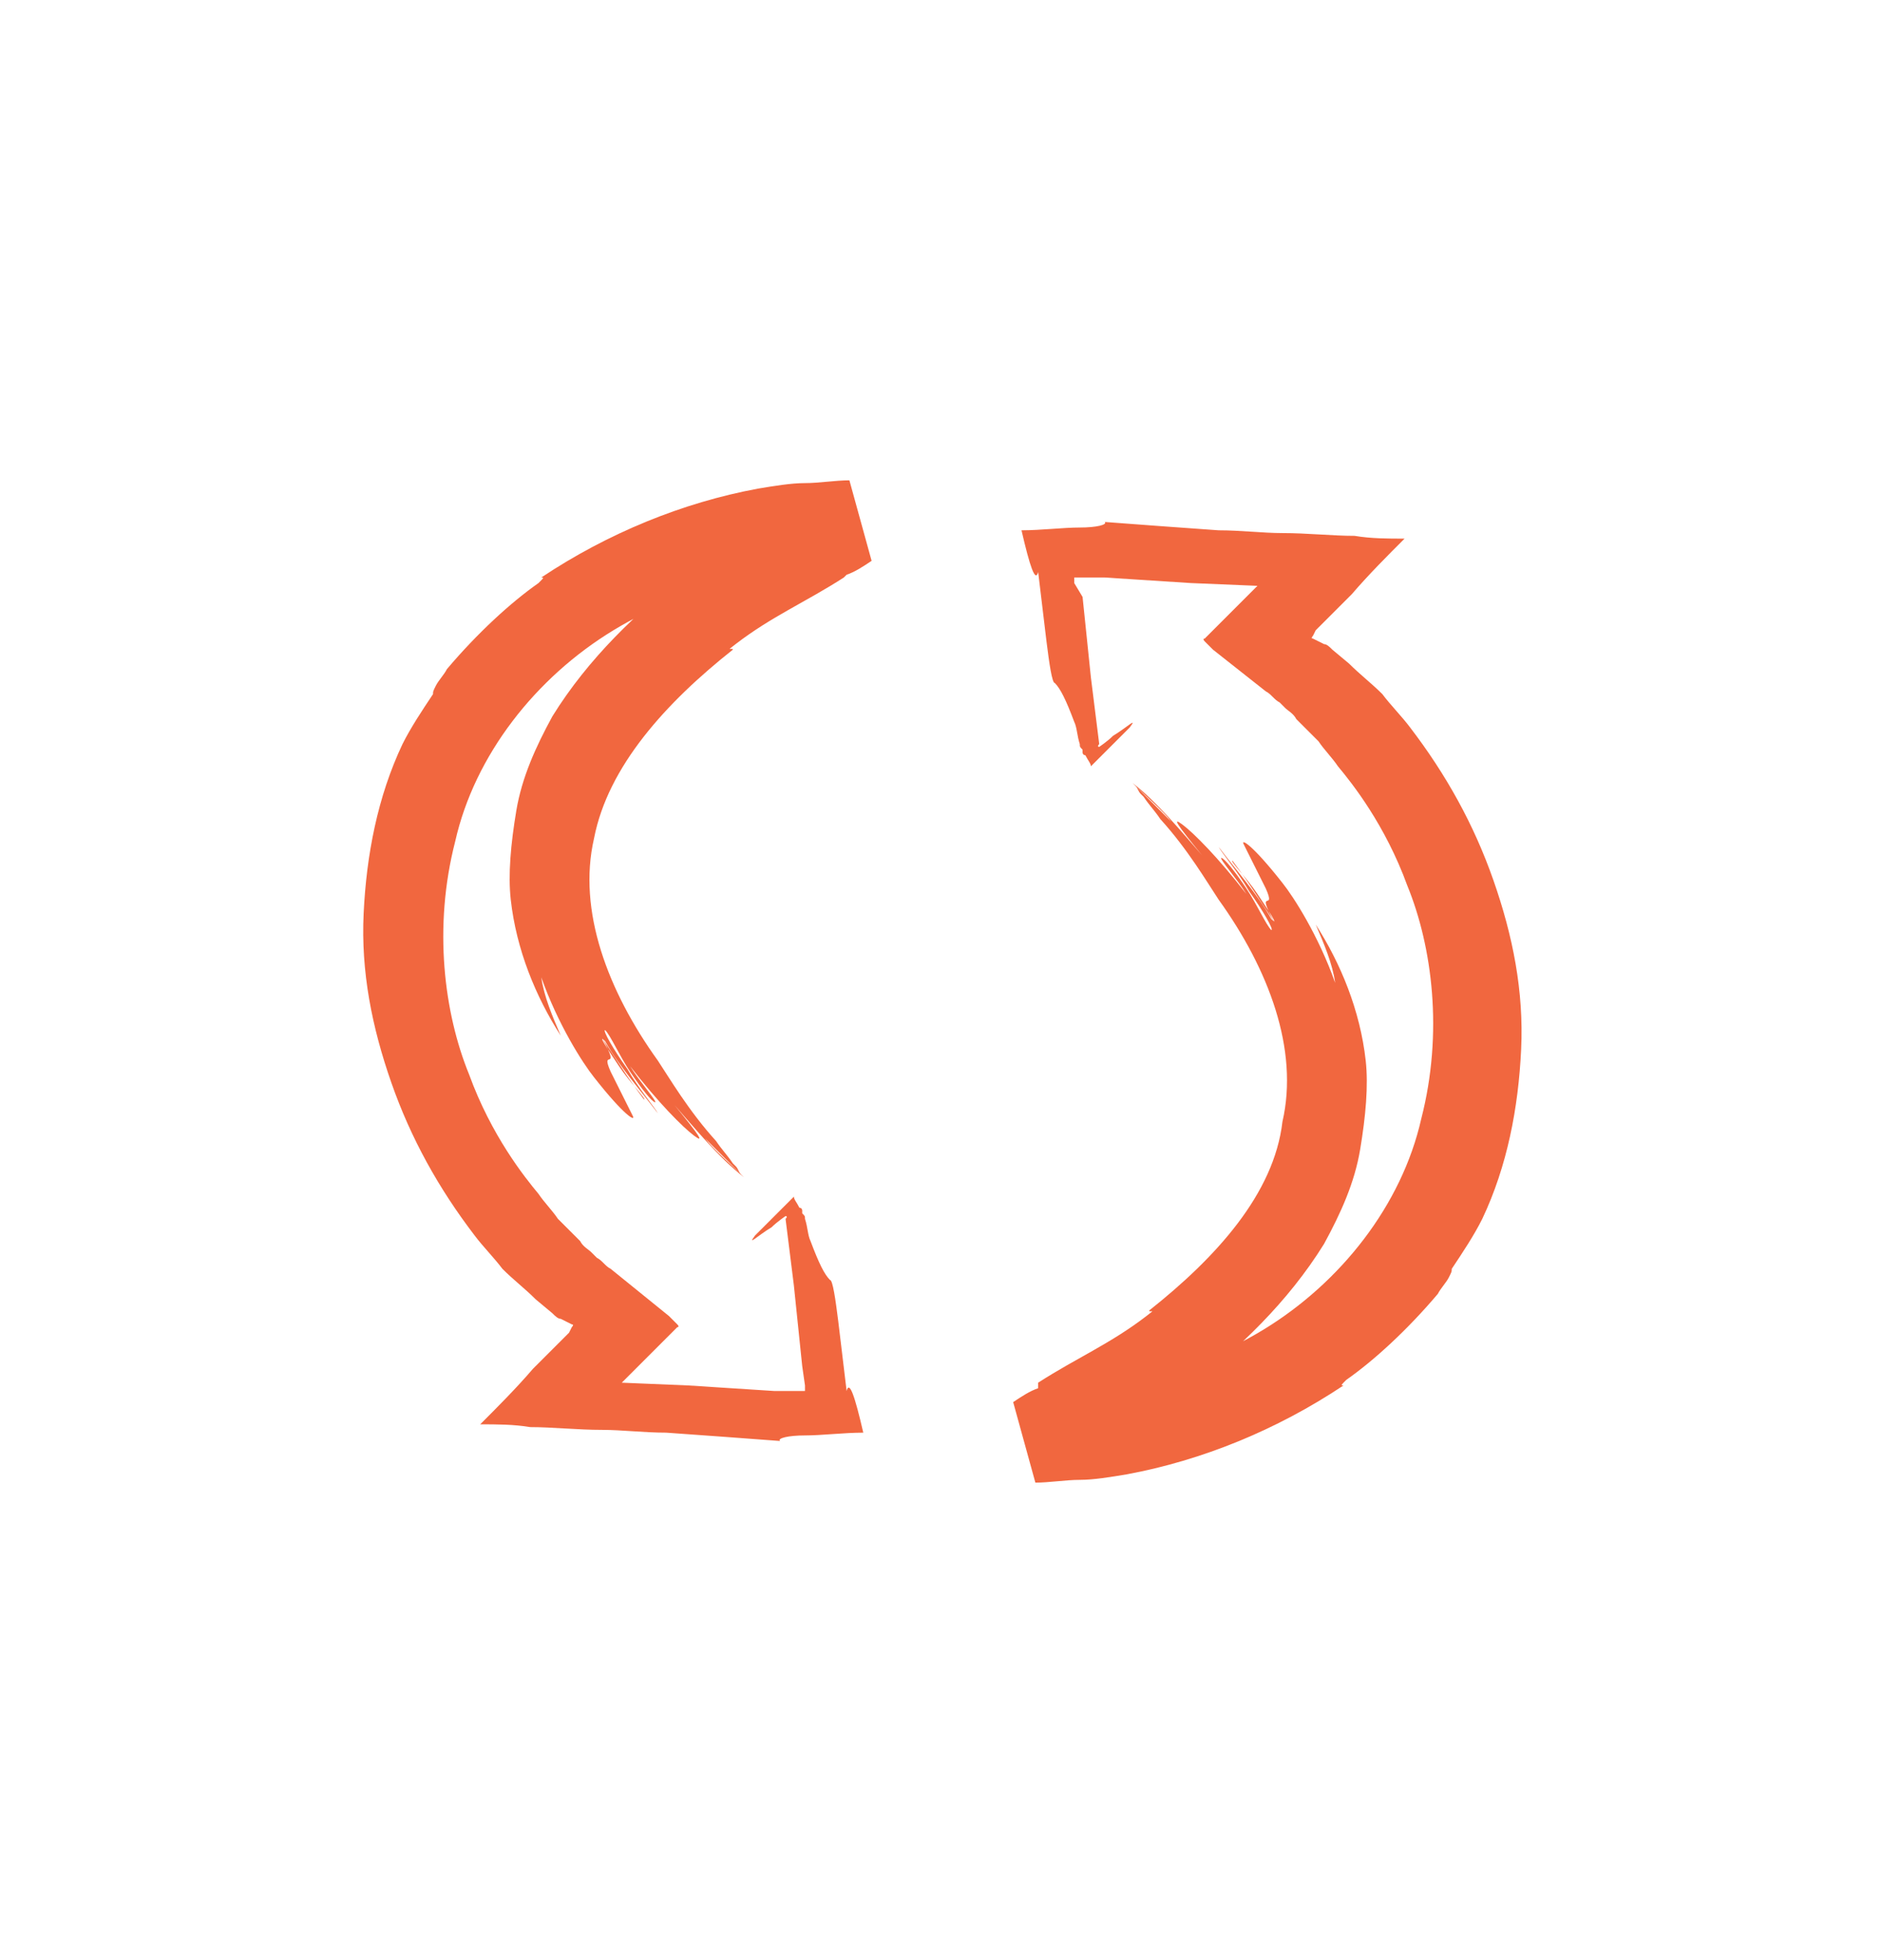
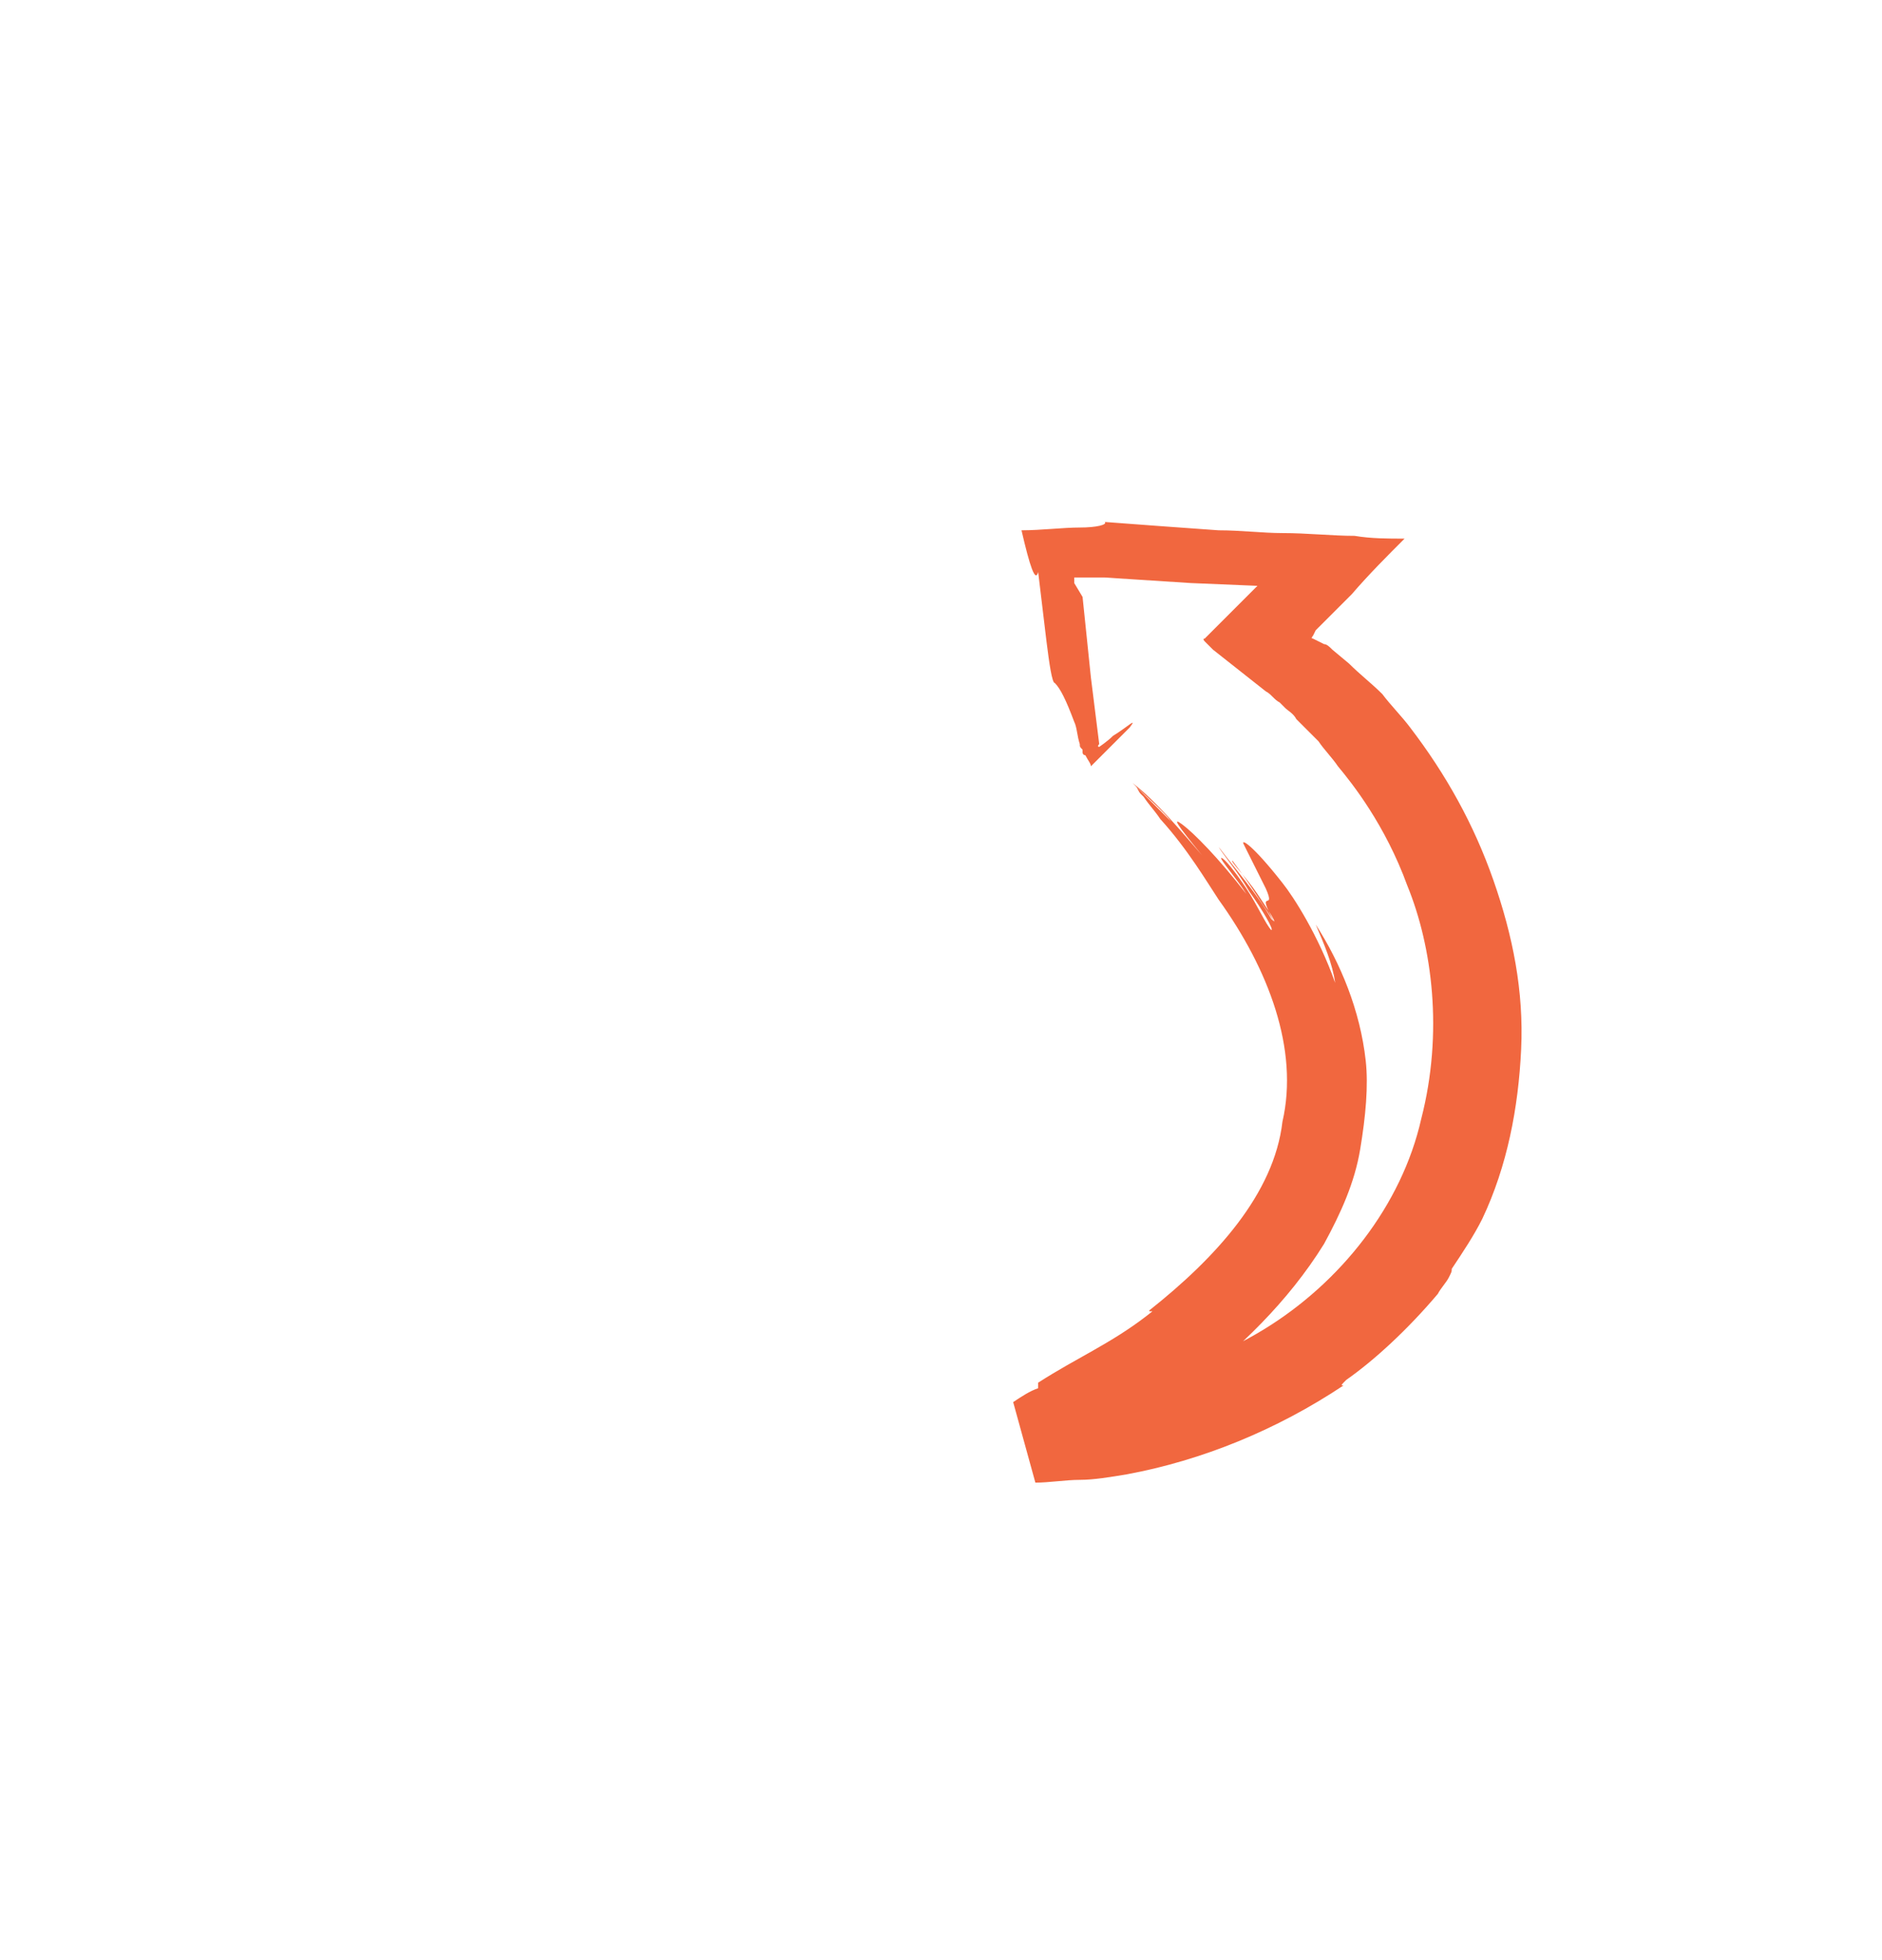
<svg xmlns="http://www.w3.org/2000/svg" version="1.1" id="Layer_1" x="0px" y="0px" width="67.8px" height="70.6px" viewBox="0 0 67.8 70.6" style="enable-background:new 0 0 67.8 70.6;" xml:space="preserve">
  <style type="text/css">
	.st0{fill:#F1673F;}
</style>
  <g>
    <g>
      <g>
        <path class="st0" d="M41.4,47.2c0,0.1,0.3-0.1-0.1,0.2c-1.3,1-2.5,1.5-3.9,2.4V50c-0.3,0.1-0.6,0.3-0.9,0.5l0.8,2.9     c0.5,0,1.1-0.1,1.6-0.1s1.1-0.1,1.7-0.2c2.7-0.5,5.4-1.6,7.8-3.2c-0.1,0-0.1,0,0.1-0.2c1-0.7,2.2-1.8,3.3-3.1     c0.1-0.2,0.3-0.4,0.4-0.6c0.1-0.2,0.1-0.2,0.1-0.3c0.4-0.6,0.8-1.2,1.1-1.8c0.9-1.9,1.3-4,1.4-6.1c0.1-2.1-0.3-4.1-1-6.1     s-1.7-3.8-3-5.5c-0.3-0.4-0.7-0.8-1-1.2c-0.4-0.4-0.8-0.7-1.2-1.1L48,23.4c-0.1-0.1-0.2-0.2-0.3-0.2L47.3,23c-0.1,0,0-0.1,0-0.1     l0.1-0.2l0.4-0.4l0.1-0.1l0.3-0.3l0.5-0.5c0.6-0.7,1.3-1.4,1.9-2c-0.6,0-1.2,0-1.8-0.1c-0.8,0-1.7-0.1-2.6-0.1     c-0.7,0-1.5-0.1-2.3-0.1c-1.4-0.1-2.8-0.2-4.1-0.3c0.1,0.1-0.3,0.2-0.9,0.2c-0.6,0-1.4,0.1-2.1,0.1c0.3,1.3,0.5,1.9,0.6,1.5     c0.1,0.8,0.2,1.7,0.3,2.5s0.2,1.5,0.3,1.5c0.2,0.2,0.4,0.6,0.7,1.4c0.1,0.2,0.1,0.5,0.2,0.8c0,0.1,0,0.1,0.1,0.2v0.1l0,0     c0,0,0,0.1,0.1,0.1c0.1,0.2,0.2,0.3,0.2,0.4l0,0c0.1-0.1,0.2-0.2,0.4-0.4l0.1-0.1c0.1-0.1,0.3-0.3,0.4-0.4     c0.2-0.2,0.4-0.4,0.5-0.5c0.3-0.4-0.1,0-0.6,0.3c-0.2,0.2-0.5,0.4-0.5,0.4s-0.1,0,0-0.1c-0.1,0,0,0,0,0l0,0     c-0.1-0.8-0.2-1.6-0.3-2.4c-0.1-1-0.2-1.9-0.3-2.9L38.7,21v-0.2l0,0l0,0l0,0l0,0l0,0H39h0.8l3.1,0.2l2.4,0.1l0,0l0.7-0.7l0,0l0,0     l0,0l0,0l-0.4,0.4l-0.9,0.9l-0.9,0.9L43.4,23c-0.1,0,0,0.1,0,0.1l0.1,0.1l0.2,0.2l1.9,1.5c0.2,0.1,0.3,0.3,0.5,0.4l0.2,0.2     c0.1,0.1,0.3,0.2,0.4,0.4c0.3,0.3,0.5,0.5,0.8,0.8c0.2,0.3,0.5,0.6,0.7,0.9c0.5,0.6,1.7,2.1,2.5,4.3c0.9,2.2,1.3,5.3,0.5,8.4     c-0.7,3.1-2.9,5.9-5.7,7.6c-2.8,1.7-6,2.3-8.7,2.5l0.8,2.7c2.1-1.1,3.7-2.1,4.7-2.8l0.6-0.4c1.7-1.3,3.5-3,4.8-5.1     c0.6-1.1,1.1-2.2,1.3-3.4s0.3-2.3,0.2-3.2c-0.2-1.8-0.9-3.5-1.8-4.9c0.3,0.7,0.6,1.4,0.7,2.1c-0.6-1.7-1.5-3.1-1.9-3.6     c-1.1-1.4-1.5-1.6-1.4-1.4s0.5,1,0.8,1.6c0.4,0.9-0.4-0.1,0.3,1.2c-0.6-0.9-0.9-1.4-1.5-2.2c-0.1,0,0.5,0.6,0.9,1.2     c0.4,0.6,0.8,1.2,0.5,0.9c-0.5-0.9-1.3-1.8-1.9-2.6c0.1,0.2,0.7,0.9,1.1,1.6c0.5,0.7,0.9,1.4,0.8,1.4c-0.2-0.2-0.5-0.9-0.9-1.5     c-0.4-0.6-0.8-1.1-0.9-1.1c-0.1,0,0.6,0.8,0.9,1.3c-1-1.3-1.9-2.2-2.3-2.5c-0.4-0.3-0.2,0,0.7,1.1c-0.7-0.8-1.6-1.9-2.5-2.6l0,0     c0.4,0.4,1.1,1,1.4,1.4c-0.4-0.4-0.9-0.9-1.3-1.3c0.1,0.1,0.1,0.2,0.2,0.3c0.3,0.3,0.7,0.7,1,1c-0.3-0.3-0.6-0.6-0.9-0.9     c0.2,0.3,0.4,0.5,0.6,0.8c1,1.1,1.7,2.3,2.1,2.9c1.8,2.5,2.9,5.4,2.3,8C45.9,43,43.8,45.3,41.4,47.2z" />
      </g>
    </g>
    <g>
      <g>
-         <path class="st0" d="M26.4,23.4c0-0.1-0.3,0.1,0.1-0.2c1.3-1,2.5-1.5,3.9-2.4l0.1-0.1c0.3-0.1,0.6-0.3,0.9-0.5l-0.8-2.9     c-0.5,0-1.1,0.1-1.6,0.1s-1.1,0.1-1.7,0.2c-2.7,0.5-5.4,1.6-7.8,3.2c0.1,0,0.1,0-0.1,0.2c-1,0.7-2.2,1.8-3.3,3.1     c-0.1,0.2-0.3,0.4-0.4,0.6c-0.1,0.2-0.1,0.2-0.1,0.3c-0.4,0.6-0.8,1.2-1.1,1.8c-0.9,1.9-1.3,4-1.4,6.1C13,35,13.4,37,14.1,39     s1.7,3.8,3,5.5c0.3,0.4,0.7,0.8,1,1.2c0.4,0.4,0.8,0.7,1.2,1.1l0.6,0.5c0.1,0.1,0.2,0.2,0.3,0.2l0.4,0.2c0.1,0,0,0.1,0,0.1     L20.5,48l-0.4,0.4L20,48.5l-0.3,0.3l-0.5,0.5c-0.6,0.7-1.3,1.4-1.9,2c0.6,0,1.2,0,1.8,0.1c0.8,0,1.7,0.1,2.6,0.1     c0.7,0,1.5,0.1,2.3,0.1c1.4,0.1,2.8,0.2,4.1,0.3c-0.1-0.1,0.3-0.2,0.9-0.2s1.4-0.1,2.1-0.1c-0.3-1.3-0.5-1.9-0.6-1.5     c-0.1-0.8-0.2-1.7-0.3-2.5c-0.1-0.8-0.2-1.5-0.3-1.5c-0.2-0.2-0.4-0.6-0.7-1.4c-0.1-0.2-0.1-0.5-0.2-0.8c0-0.1,0-0.1-0.1-0.2     v-0.1l0,0c0,0,0-0.1-0.1-0.1c-0.1-0.2-0.2-0.3-0.2-0.4l0,0c-0.1,0.1-0.2,0.2-0.4,0.4l-0.1,0.1c-0.1,0.1-0.3,0.3-0.4,0.4     c-0.2,0.2-0.4,0.4-0.5,0.5c-0.3,0.4,0.1,0,0.6-0.3c0.2-0.2,0.5-0.4,0.5-0.4s0.1,0,0,0.1c0.1,0,0,0,0,0l0,0     c0.1,0.8,0.2,1.6,0.3,2.4c0.1,1,0.2,1.9,0.3,2.9l0.1,0.7v0.2l0,0l0,0l0,0l0,0l0,0h-0.3h-0.8l-3.1-0.2l-2.4-0.1l0,0l-0.7,0.7l0,0     l0,0l0,0l0.1-0.1l0.4-0.4l0.9-0.9l0.9-0.9l0.4-0.4c0.1,0,0-0.1,0-0.1l-0.1-0.1l-0.2-0.2L22,45.7c-0.2-0.1-0.3-0.3-0.5-0.4     l-0.2-0.2c-0.1-0.1-0.3-0.2-0.4-0.4c-0.3-0.3-0.5-0.5-0.8-0.8c-0.2-0.3-0.5-0.6-0.7-0.9c-0.5-0.6-1.7-2.1-2.5-4.3     c-0.9-2.2-1.3-5.3-0.5-8.4c0.7-3.1,2.9-5.9,5.7-7.6s6-2.3,8.7-2.5L30,17.5c-2.1,1.1-3.7,2.1-4.7,2.8l-0.6,0.4     c-1.7,1.3-3.5,3-4.8,5.1c-0.6,1.1-1.1,2.2-1.3,3.4c-0.2,1.2-0.3,2.3-0.2,3.2c0.2,1.8,0.9,3.5,1.8,4.9c-0.3-0.7-0.6-1.4-0.7-2.1     c0.6,1.7,1.5,3.1,1.9,3.6c1.1,1.4,1.5,1.6,1.4,1.4c-0.1-0.2-0.5-1-0.8-1.6c-0.4-0.9,0.4,0.1-0.3-1.2c0.6,0.9,0.9,1.4,1.5,2.2     c0.1,0-0.5-0.6-0.9-1.2c-0.4-0.6-0.8-1.2-0.5-0.9c0.5,0.9,1.3,1.8,1.9,2.6c-0.1-0.2-0.7-0.9-1.1-1.6c-0.5-0.7-0.9-1.4-0.8-1.4     c0.2,0.2,0.5,0.9,0.9,1.5s0.8,1.1,0.9,1.1s-0.6-0.8-0.9-1.3c1,1.3,1.9,2.2,2.3,2.5s0.2,0-0.7-1.1c0.7,0.8,1.6,1.9,2.5,2.6l0,0     c-0.4-0.4-1.1-1-1.4-1.4c0.4,0.4,0.9,0.9,1.3,1.3c-0.1-0.1-0.1-0.2-0.2-0.3c-0.3-0.3-0.7-0.7-1-1c0.3,0.3,0.6,0.6,0.9,0.9     c-0.2-0.3-0.4-0.5-0.6-0.8c-1-1.1-1.7-2.3-2.1-2.9c-1.8-2.5-2.9-5.4-2.3-8C21.9,27.6,24,25.3,26.4,23.4z" />
-       </g>
+         </g>
    </g>
  </g>
</svg>